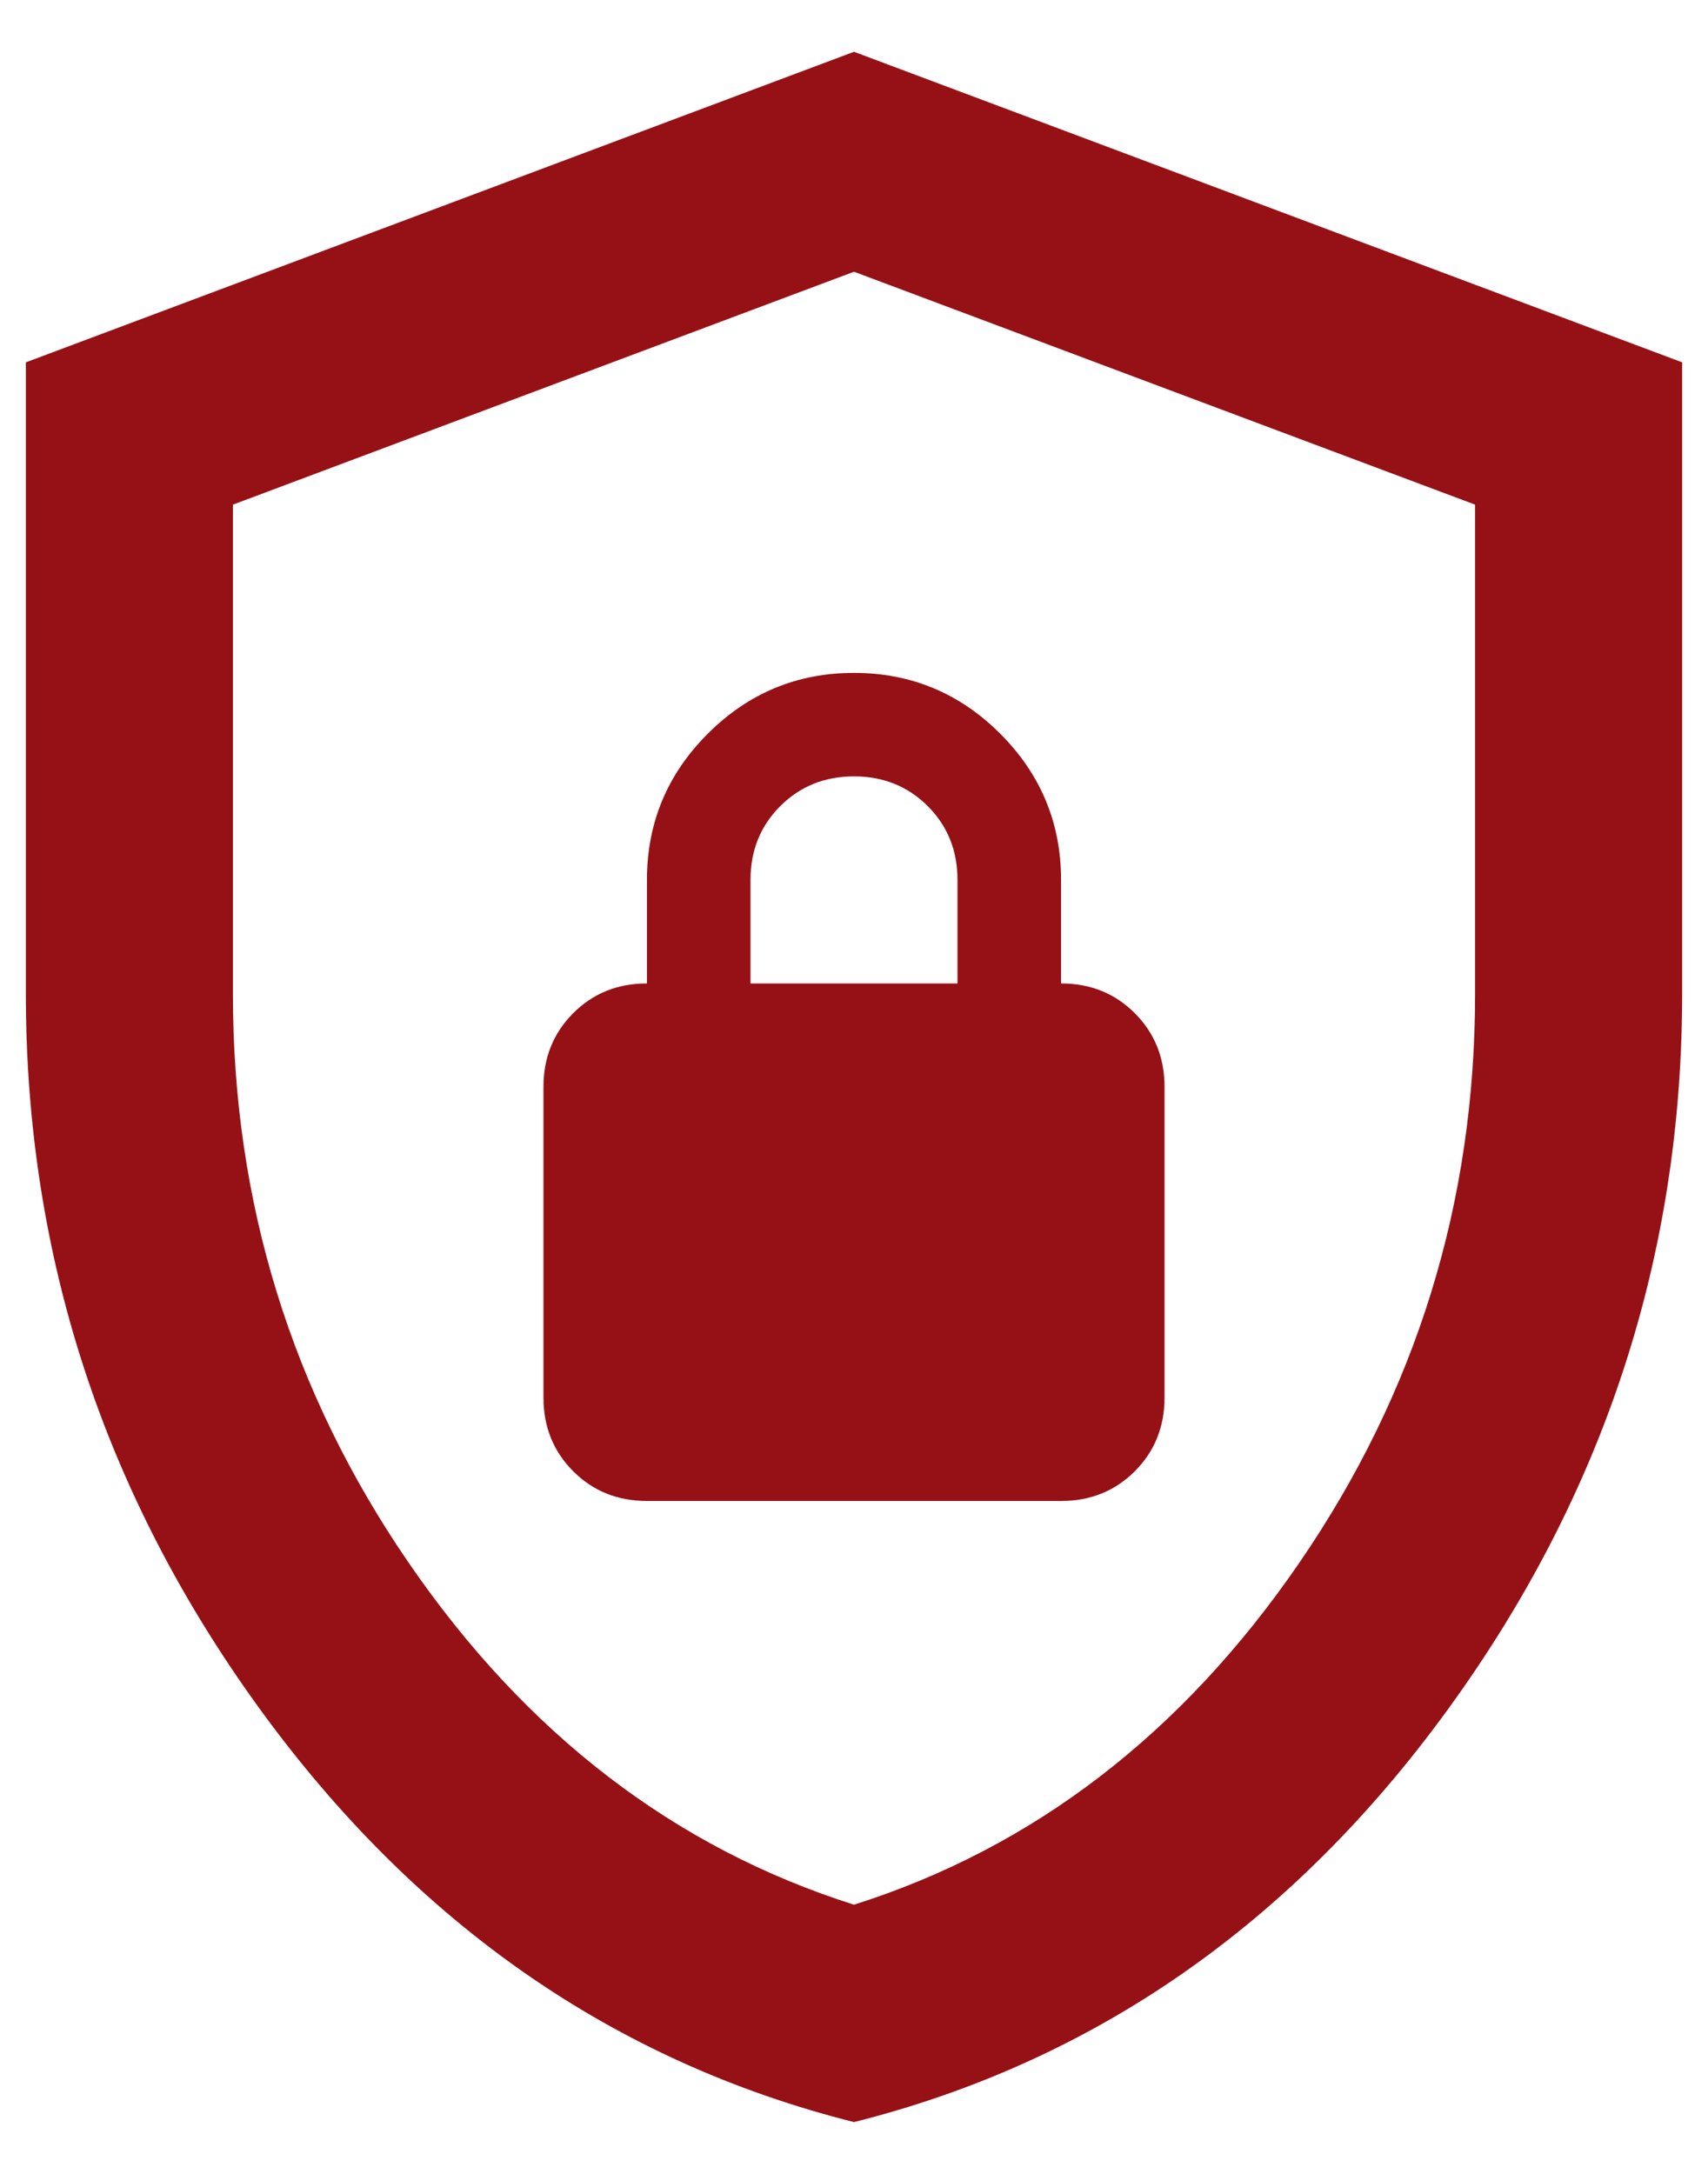
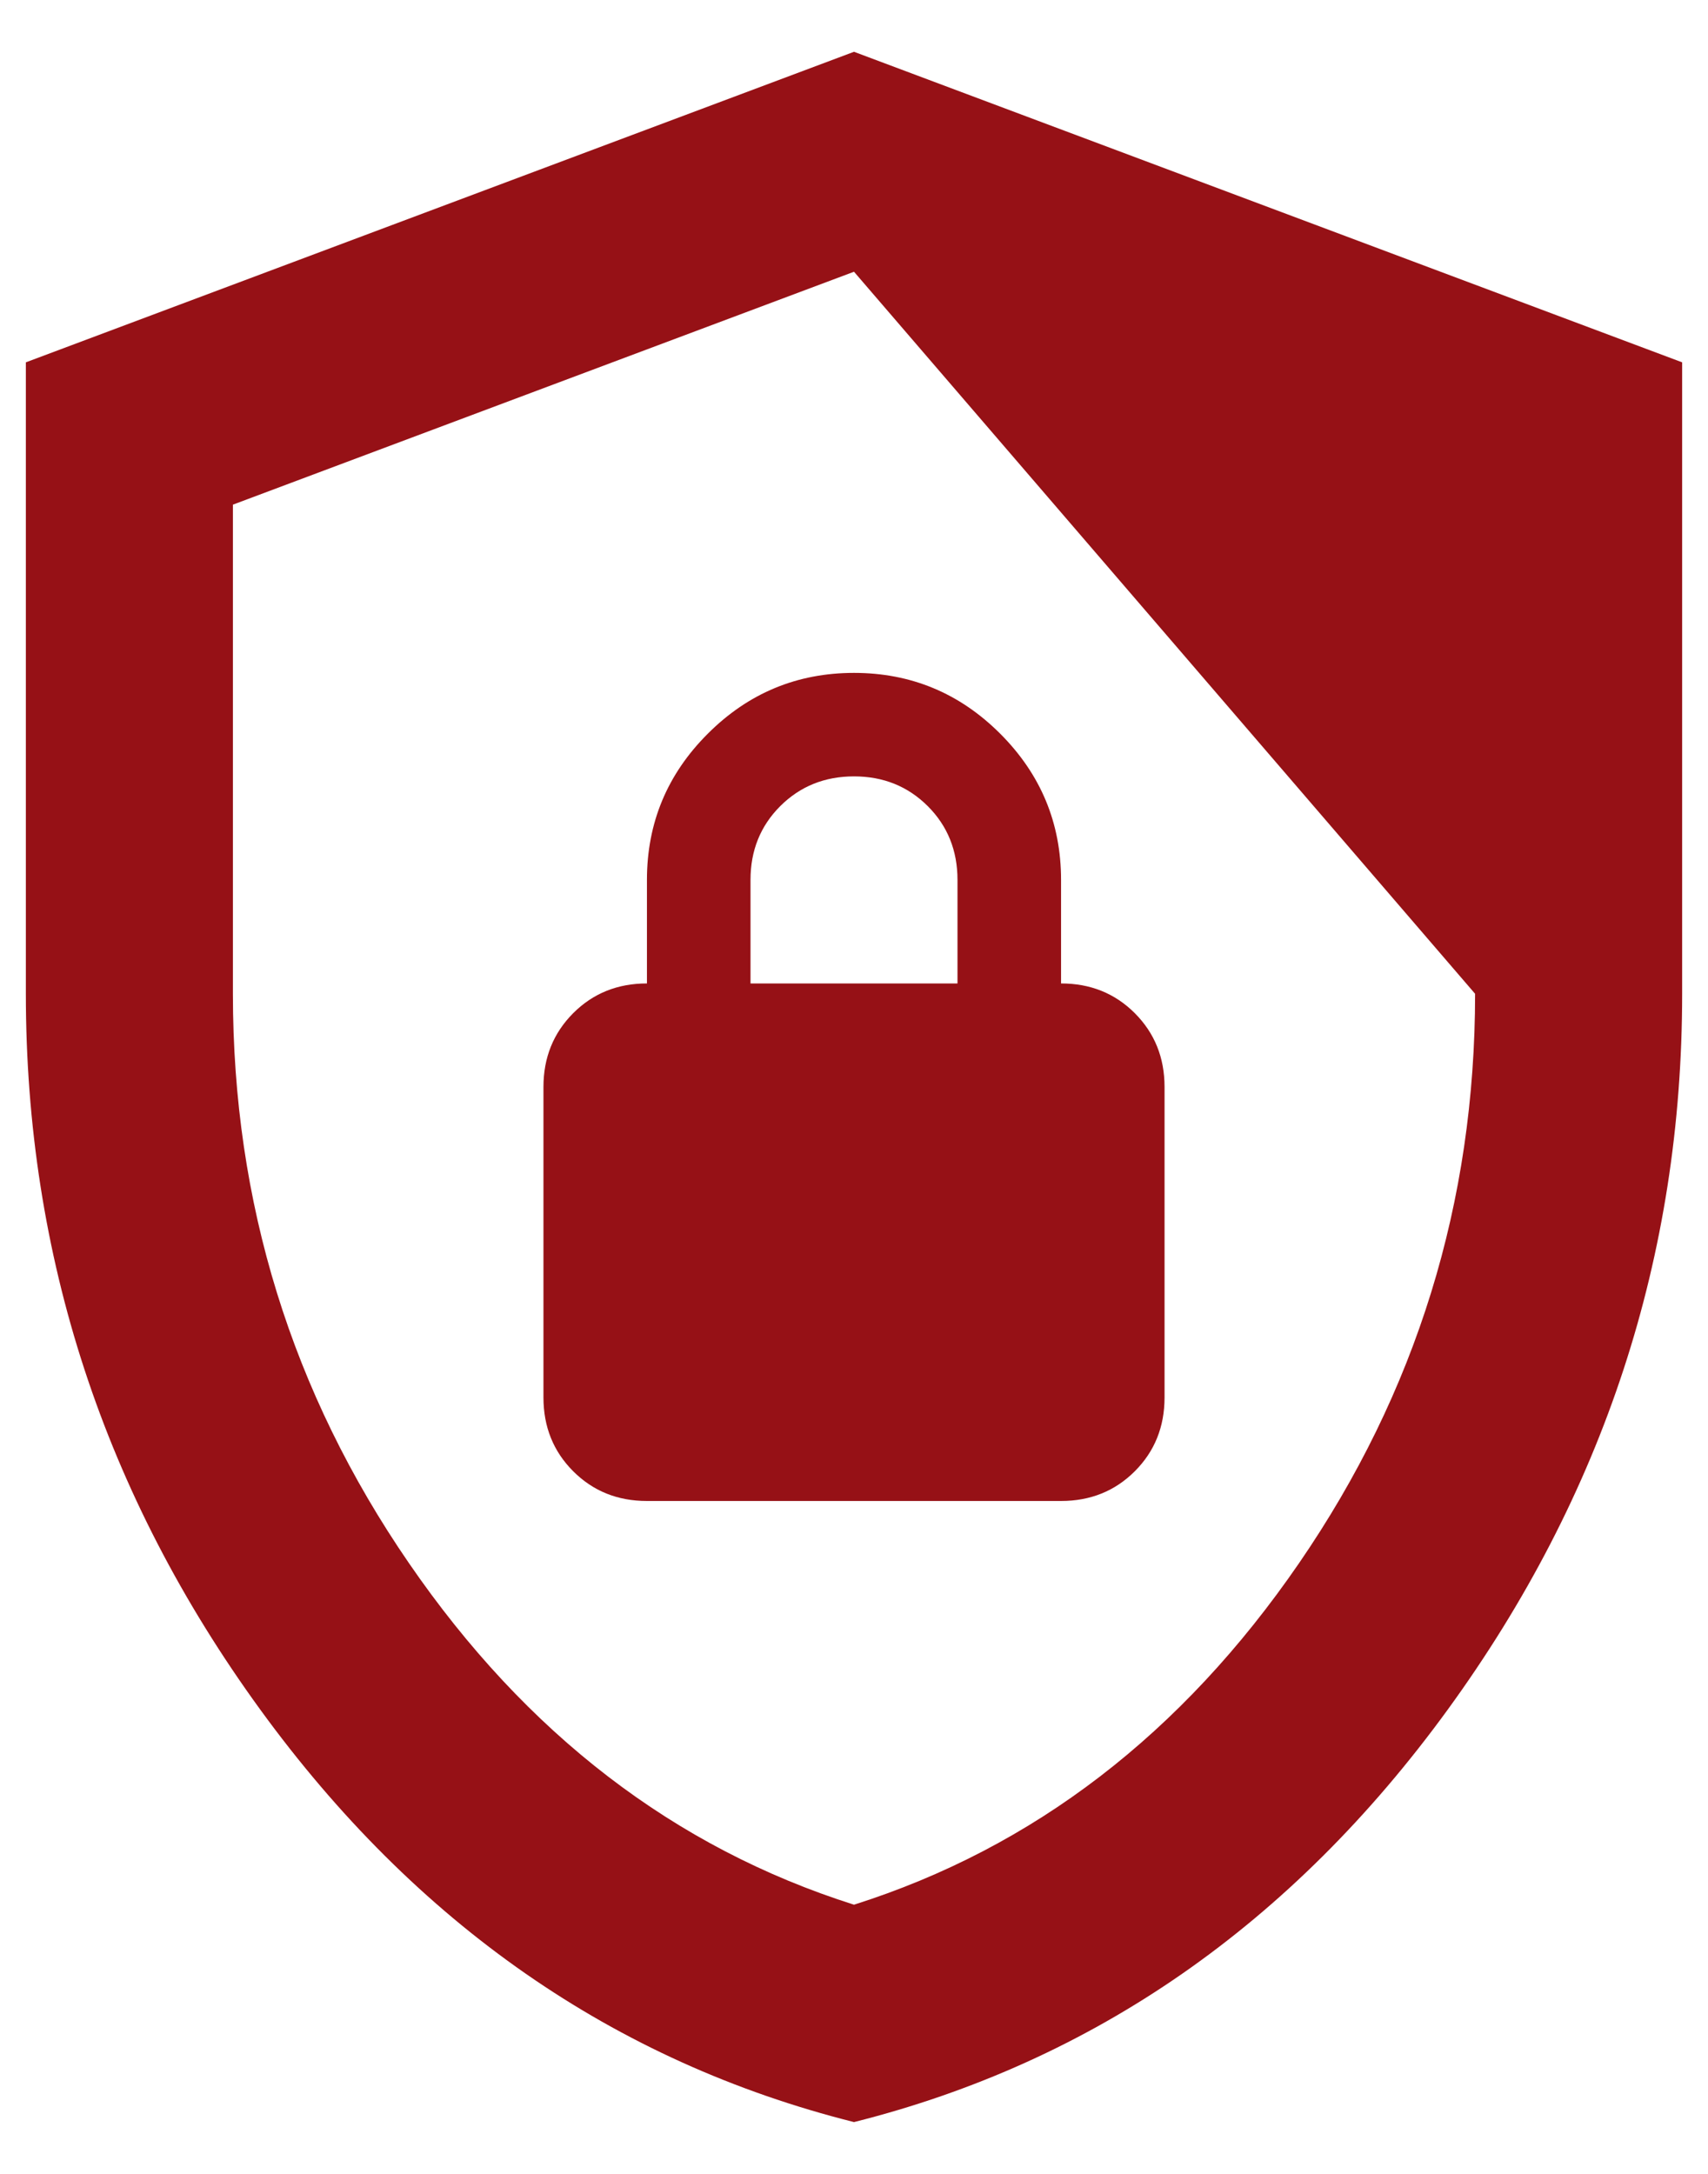
<svg xmlns="http://www.w3.org/2000/svg" width="22" height="28" viewBox="0 0 22 28" fill="none">
-   <path d="M11 27.333C7.911 26.556 5.361 24.783 3.35 22.017C1.339 19.25 0.333 16.178 0.333 12.8V4.667L11 0.667L21.667 4.667V12.8C21.667 16.178 20.661 19.25 18.65 22.017C16.639 24.783 14.089 26.556 11 27.333ZM11 24.533C13.311 23.8 15.222 22.333 16.733 20.133C18.244 17.933 19 15.489 19 12.8V6.5L11 3.5L3 6.5V12.8C3 15.489 3.755 17.933 5.267 20.133C6.778 22.333 8.689 23.8 11 24.533ZM8.333 19.333H13.667C14.044 19.333 14.361 19.206 14.617 18.95C14.872 18.695 15 18.378 15 18V14C15 13.622 14.872 13.306 14.617 13.05C14.361 12.794 14.044 12.667 13.667 12.667V11.333C13.667 10.6 13.405 9.972 12.883 9.45C12.361 8.928 11.733 8.667 11 8.667C10.267 8.667 9.639 8.928 9.117 9.45C8.594 9.972 8.333 10.6 8.333 11.333V12.667C7.955 12.667 7.639 12.794 7.383 13.05C7.128 13.306 7 13.622 7 14V18C7 18.378 7.128 18.695 7.383 18.95C7.639 19.206 7.955 19.333 8.333 19.333ZM9.667 12.667V11.333C9.667 10.956 9.794 10.639 10.05 10.383C10.306 10.128 10.622 10 11 10C11.378 10 11.694 10.128 11.95 10.383C12.206 10.639 12.333 10.956 12.333 11.333V12.667H9.667Z" fill="#961116" />
+   <path d="M11 27.333C7.911 26.556 5.361 24.783 3.35 22.017C1.339 19.25 0.333 16.178 0.333 12.8V4.667L11 0.667L21.667 4.667V12.8C21.667 16.178 20.661 19.25 18.65 22.017C16.639 24.783 14.089 26.556 11 27.333ZM11 24.533C13.311 23.8 15.222 22.333 16.733 20.133C18.244 17.933 19 15.489 19 12.8L11 3.5L3 6.5V12.8C3 15.489 3.755 17.933 5.267 20.133C6.778 22.333 8.689 23.8 11 24.533ZM8.333 19.333H13.667C14.044 19.333 14.361 19.206 14.617 18.95C14.872 18.695 15 18.378 15 18V14C15 13.622 14.872 13.306 14.617 13.05C14.361 12.794 14.044 12.667 13.667 12.667V11.333C13.667 10.6 13.405 9.972 12.883 9.45C12.361 8.928 11.733 8.667 11 8.667C10.267 8.667 9.639 8.928 9.117 9.45C8.594 9.972 8.333 10.6 8.333 11.333V12.667C7.955 12.667 7.639 12.794 7.383 13.05C7.128 13.306 7 13.622 7 14V18C7 18.378 7.128 18.695 7.383 18.95C7.639 19.206 7.955 19.333 8.333 19.333ZM9.667 12.667V11.333C9.667 10.956 9.794 10.639 10.05 10.383C10.306 10.128 10.622 10 11 10C11.378 10 11.694 10.128 11.95 10.383C12.206 10.639 12.333 10.956 12.333 11.333V12.667H9.667Z" fill="#961116" />
</svg>